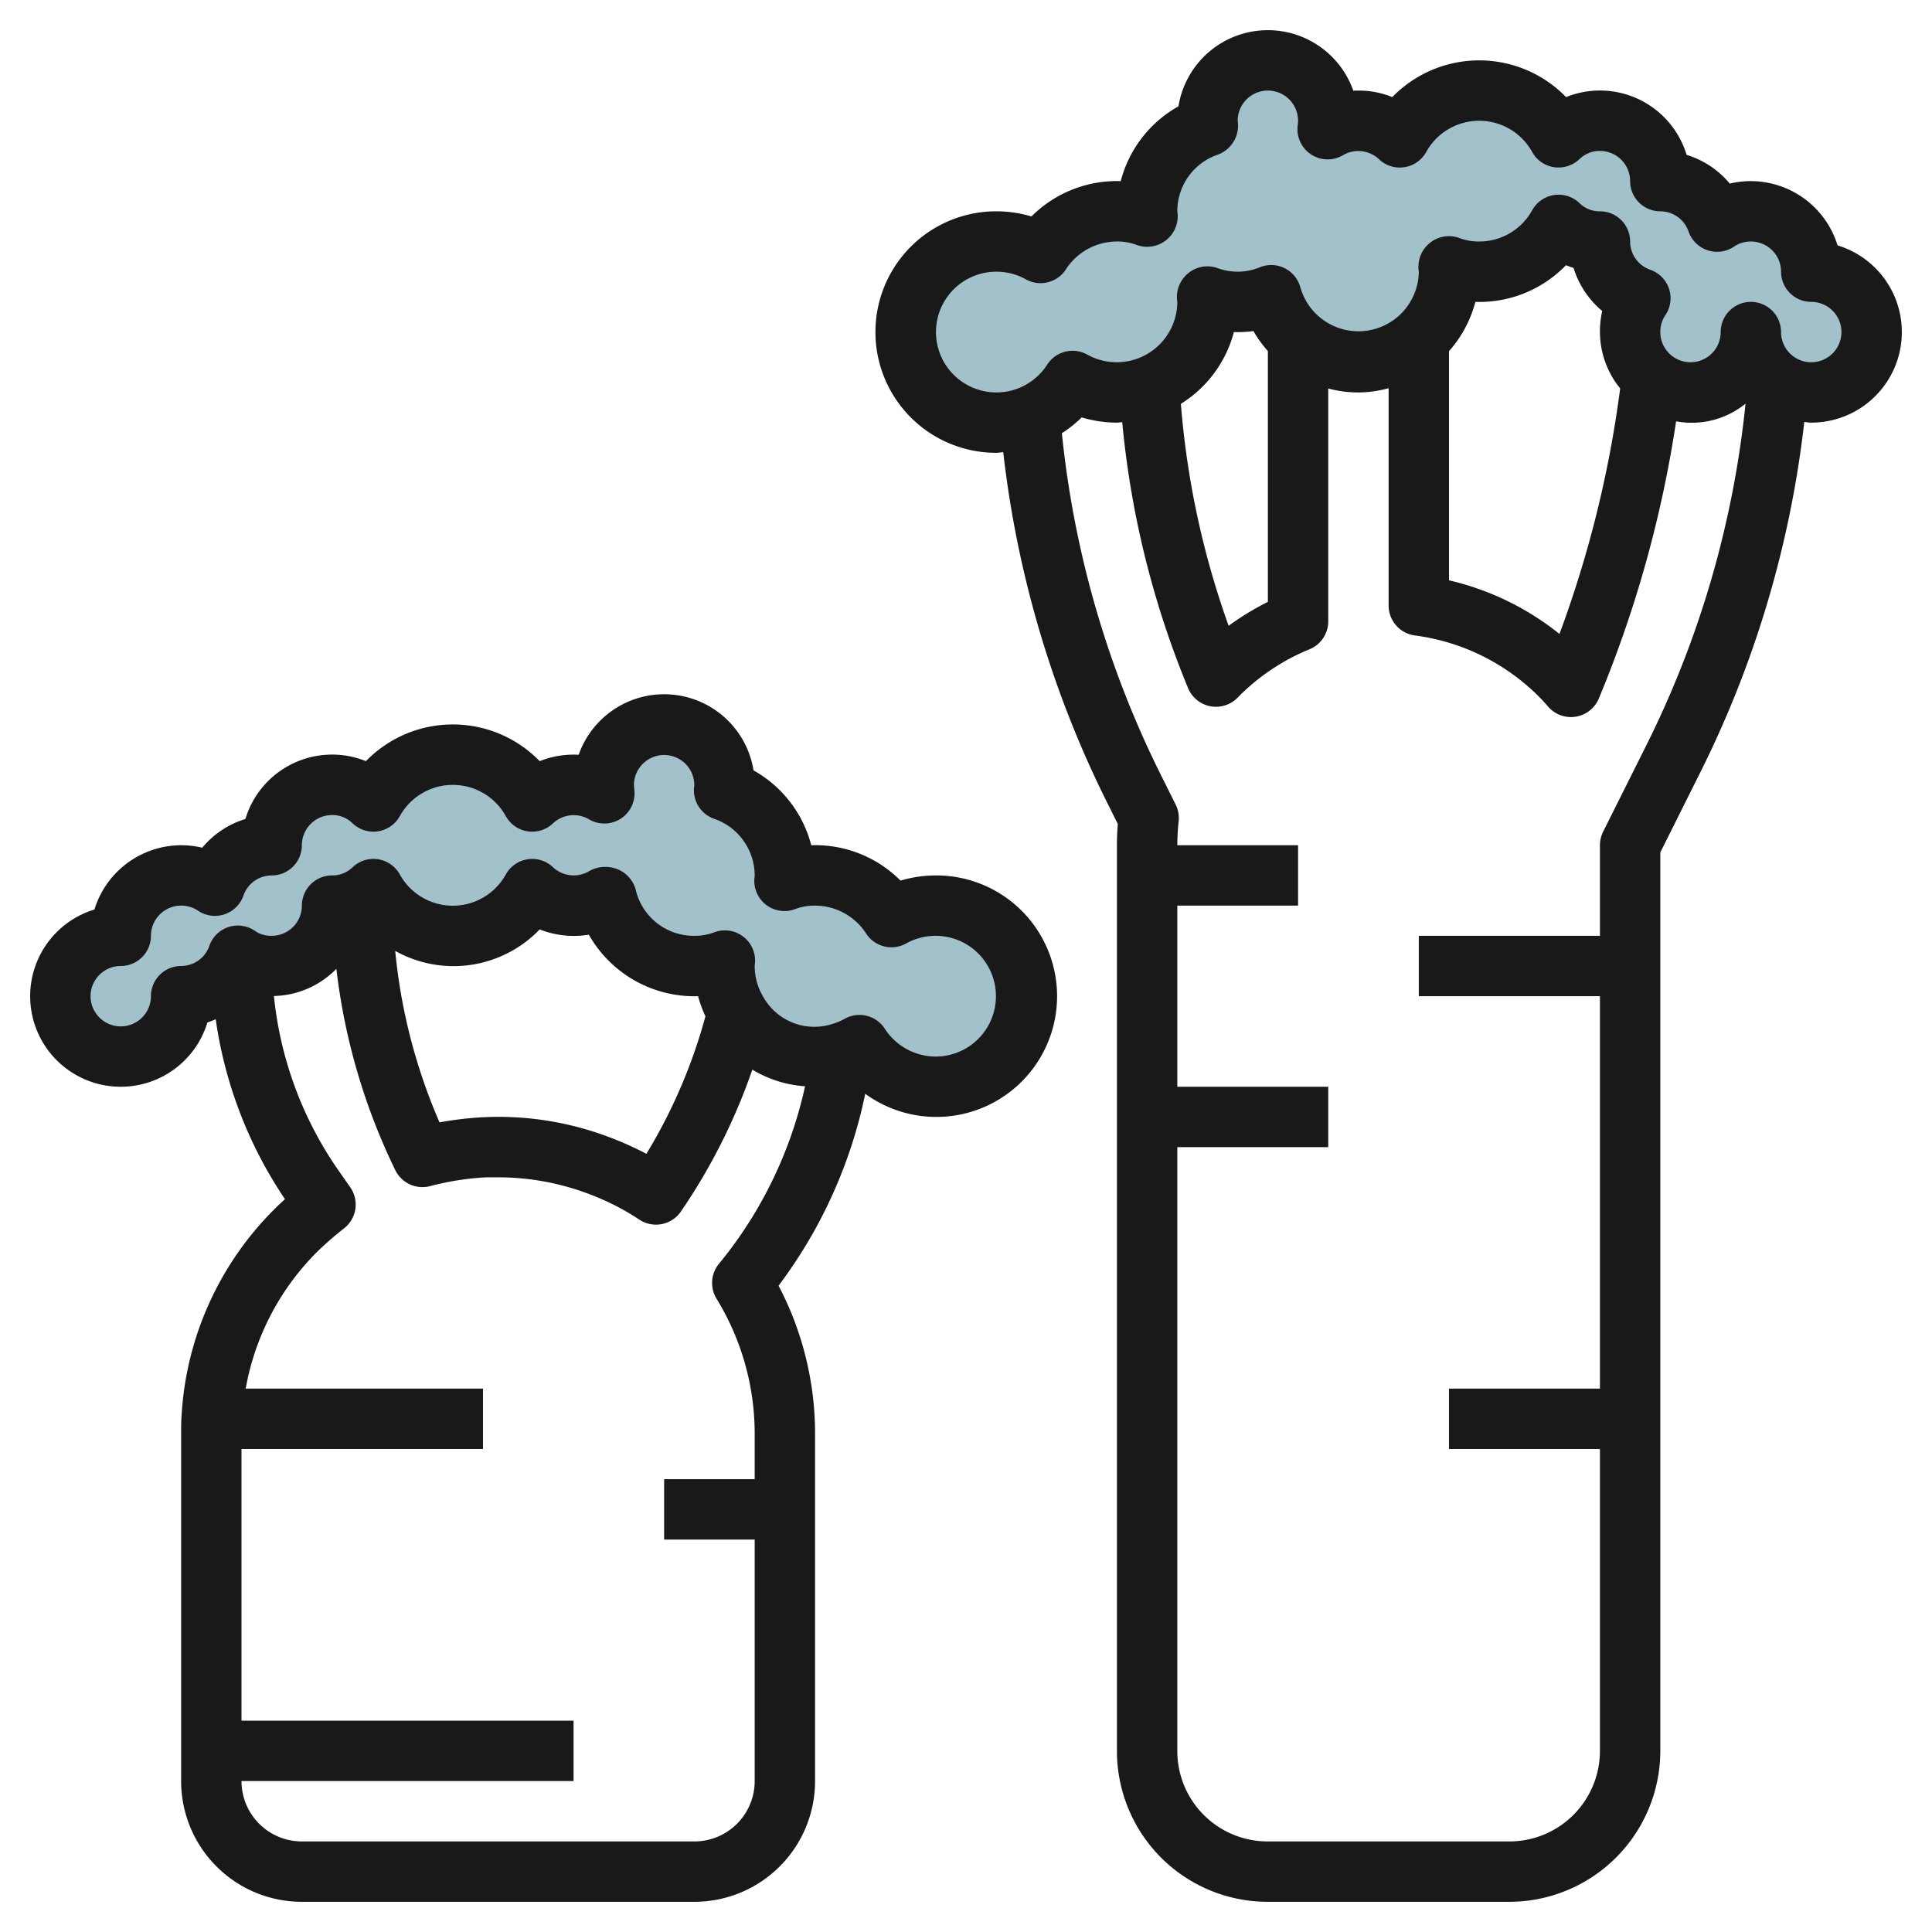
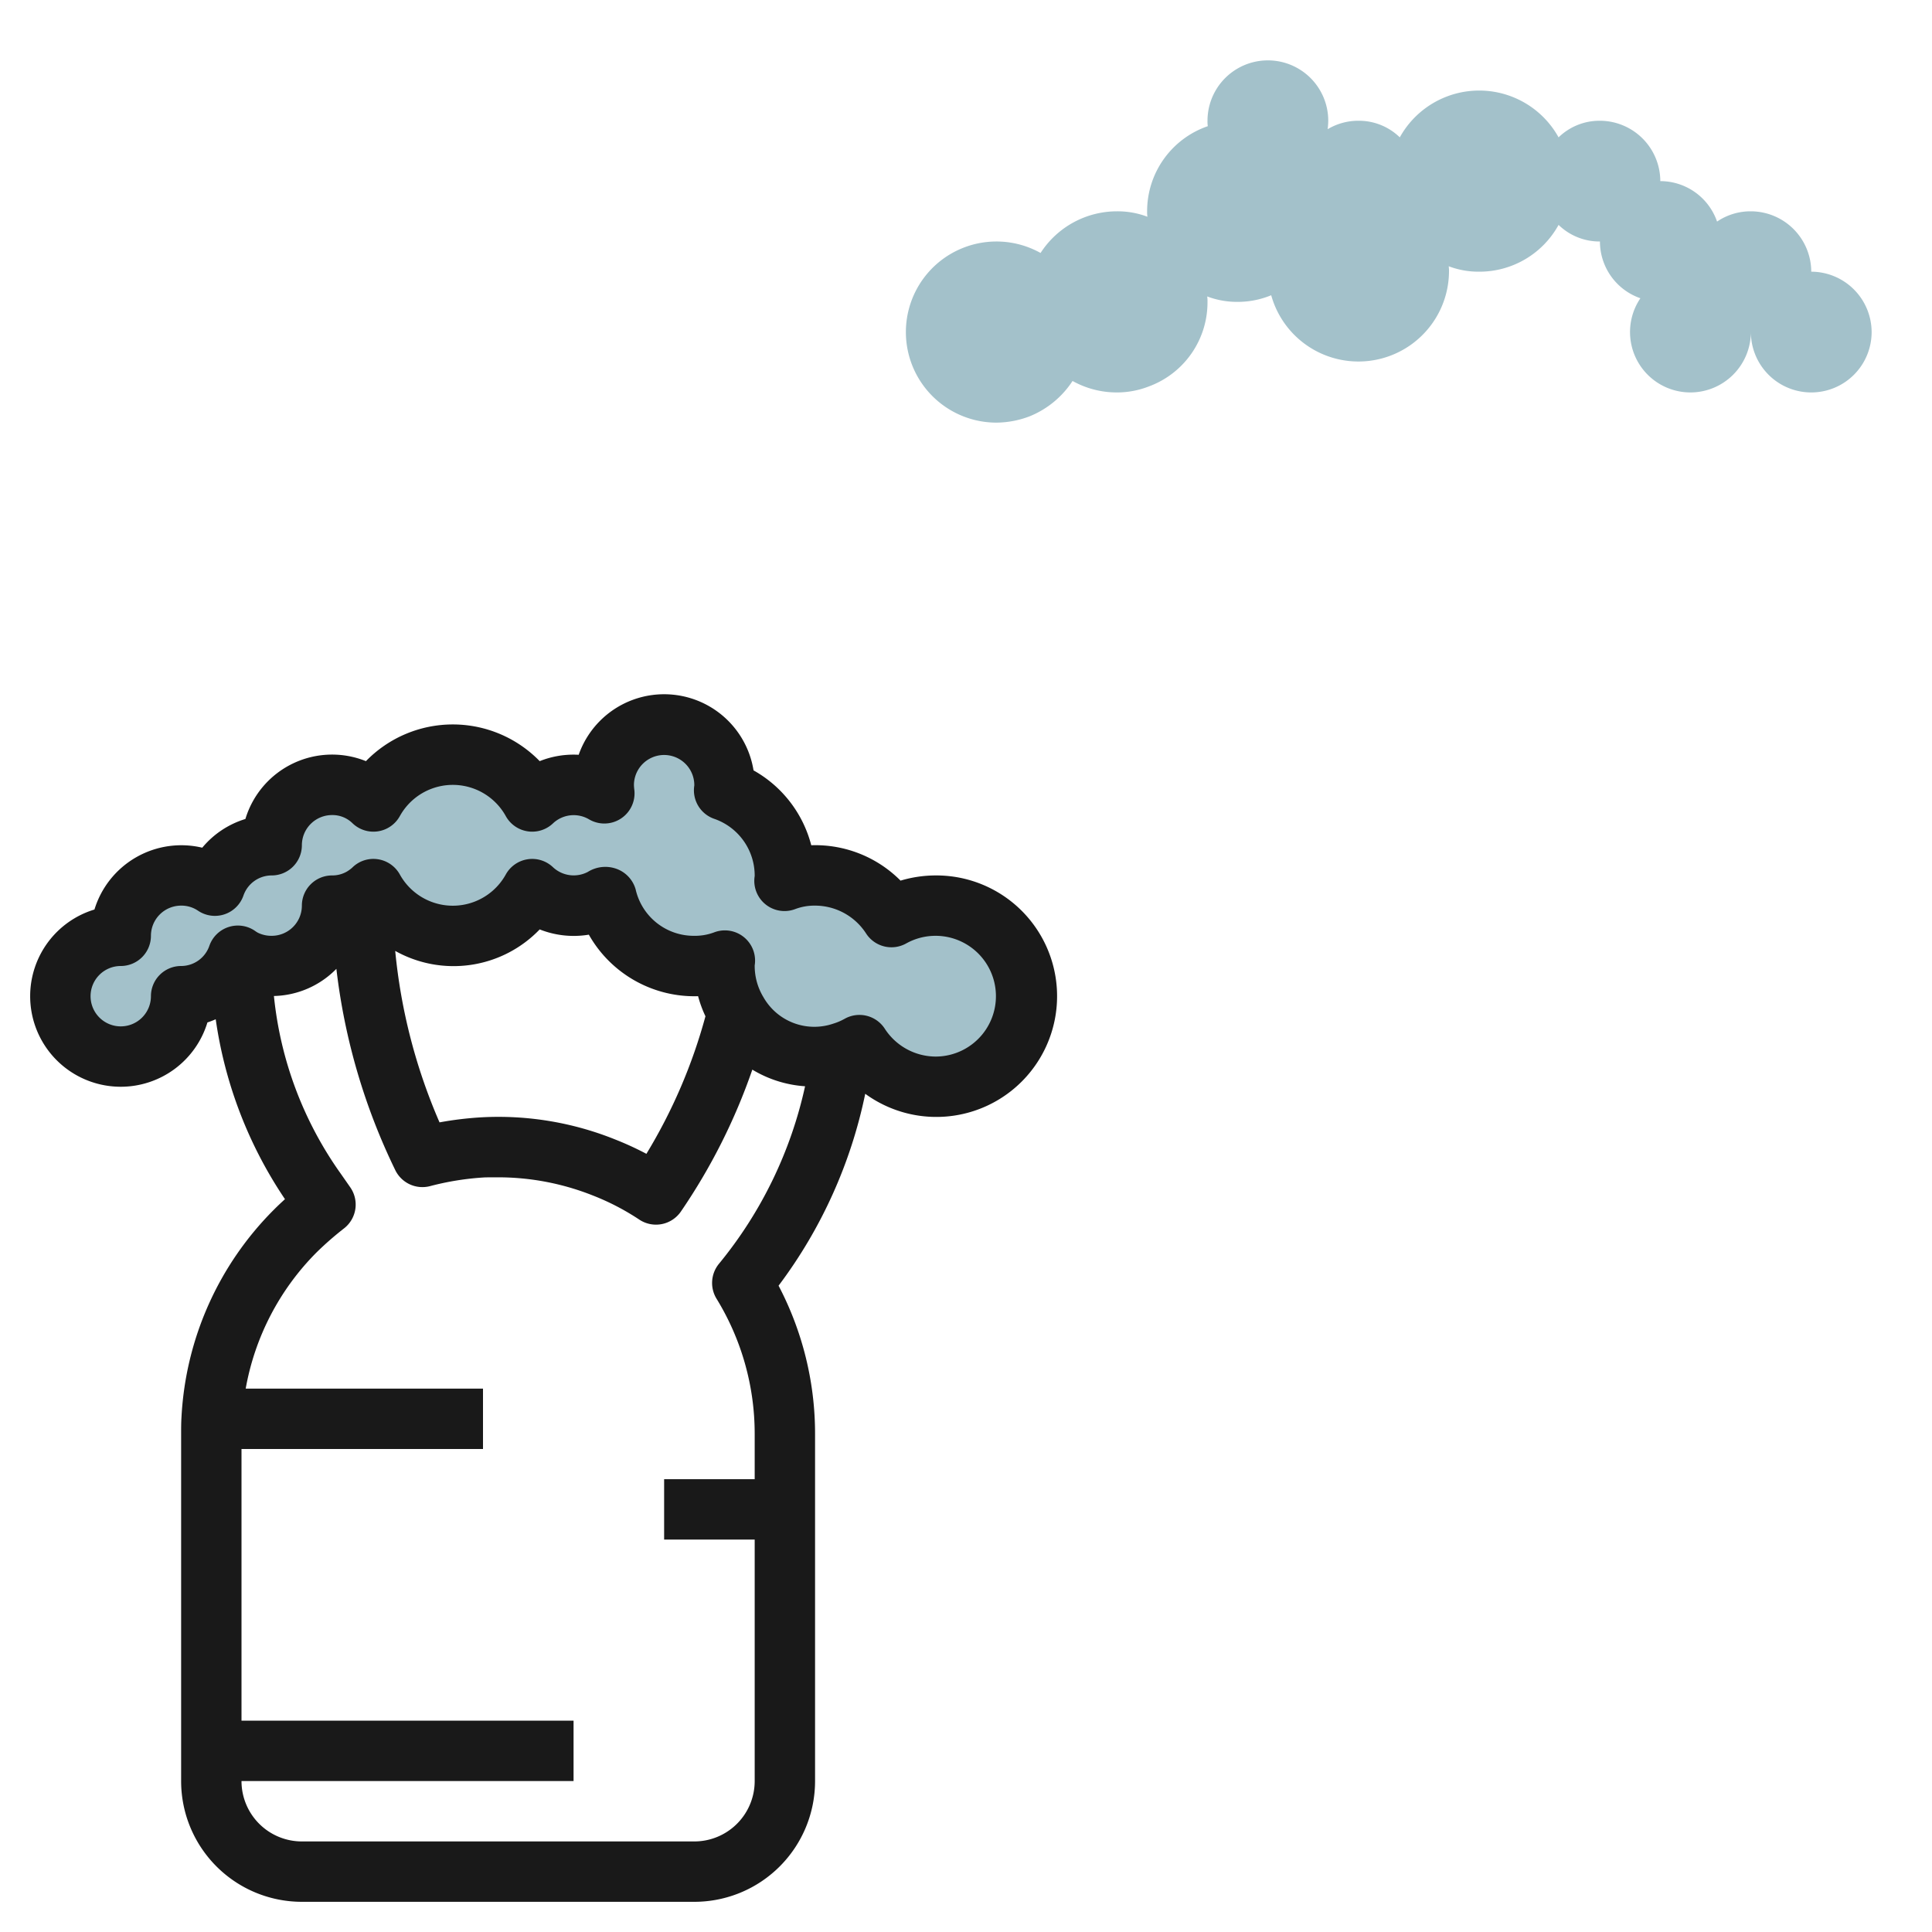
<svg xmlns="http://www.w3.org/2000/svg" viewBox="0 0 64 64" width="512" height="512">
  <g id="Layer_7" data-name="Layer 7">
    <path d="M34,33a3,3,0,0,1-5.53,1.62,2.829,2.829,0,0,1-.59.25A3.173,3.173,0,0,1,27,35a3.006,3.006,0,0,1-3-3,1.087,1.087,0,0,1,.01-.18A2.787,2.787,0,0,1,23,32a2.985,2.985,0,0,1-2.92-2.32c-.03.02-.05.03-.08.05A1.873,1.873,0,0,1,19,30a1.944,1.944,0,0,1-1.37-.55,3.006,3.006,0,0,1-5.26,0,2,2,0,0,1-.37.28A1.967,1.967,0,0,1,11,30a2.011,2.011,0,0,1-3,1.74c-.04-.03-.08-.05-.12-.08A1.991,1.991,0,0,1,6,33a2,2,0,1,1-2-2,2.006,2.006,0,0,1,2-2,1.974,1.974,0,0,1,1.12.34A1.991,1.991,0,0,1,9,28a2.006,2.006,0,0,1,2-2,1.944,1.944,0,0,1,1.37.55,3.006,3.006,0,0,1,5.26,0A1.944,1.944,0,0,1,19,26a1.977,1.977,0,0,1,1.02.28A2.458,2.458,0,0,1,20,26a2,2,0,0,1,4,0,1.087,1.087,0,0,1-.01.18A2.977,2.977,0,0,1,26,29a1.087,1.087,0,0,1-.01.18A2.787,2.787,0,0,1,27,29a3.014,3.014,0,0,1,2.53,1.38A3.007,3.007,0,0,1,34,33Z" style="fill:#a3c1ca" />
    <path d="M62,11a2,2,0,0,1-4,0,2.006,2.006,0,0,1-2,2,2,2,0,0,1-1.66-3.12A1.991,1.991,0,0,1,53,8a1.944,1.944,0,0,1-1.37-.55A2.992,2.992,0,0,1,49,9a2.787,2.787,0,0,1-1.01-.18A1.087,1.087,0,0,1,48,9a3,3,0,0,1-5.89.78A2.891,2.891,0,0,1,41,10a2.787,2.787,0,0,1-1.01-.18A1.087,1.087,0,0,1,40,10a2.968,2.968,0,0,1-1.94,2.8A2.9,2.9,0,0,1,37,13a3,3,0,0,1-1.47-.38,3.079,3.079,0,0,1-1.42,1.17A3.129,3.129,0,0,1,33,14a3,3,0,1,1,1.47-5.62A3.014,3.014,0,0,1,37,7a2.787,2.787,0,0,1,1.01.18A1.087,1.087,0,0,1,38,7a2.977,2.977,0,0,1,2.01-2.82A1.087,1.087,0,0,1,40,4a2,2,0,0,1,4,0,2.458,2.458,0,0,1-.02.28A1.977,1.977,0,0,1,45,4a1.944,1.944,0,0,1,1.37.55,3.006,3.006,0,0,1,5.26,0A1.944,1.944,0,0,1,53,4a2.006,2.006,0,0,1,2,2,1.991,1.991,0,0,1,1.88,1.34A1.974,1.974,0,0,1,58,7a2.006,2.006,0,0,1,2,2A2.006,2.006,0,0,1,62,11Z" style="fill:#a3c1ca" />
-     <path d="M60.871,8.129A3.009,3.009,0,0,0,57.3,6.081a2.99,2.99,0,0,0-1.429-.951,3,3,0,0,0-3.993-1.914,4.014,4.014,0,0,0-5.756,0,2.979,2.979,0,0,0-1.292-.211,3,3,0,0,0-5.792.517A3.984,3.984,0,0,0,37.126,6a4.006,4.006,0,0,0-2.958,1.17A4.072,4.072,0,0,0,33,7a4,4,0,0,0,0,8c.079,0,.154-.018.233-.023a34.8,34.8,0,0,0,3.453,11.63l.342.686c-.017.236-.028.472-.028.707V58a4.995,4.995,0,0,0,5,5h8a5.006,5.006,0,0,0,5-5V28.236l1.313-2.628a34.714,34.714,0,0,0,3.456-11.63c.077.006.152.022.231.022a3,3,0,0,0,.871-5.871ZM54.525,24.713l-1.42,2.84A1,1,0,0,0,53,28v3H47v2h6V46H48v2h5V58a3,3,0,0,1-3,3H42a2.994,2.994,0,0,1-3-3V38h5V36H39V30h4V28H39a7.924,7.924,0,0,1,.045-.8,1.006,1.006,0,0,0-.1-.548l-.469-.94a32.831,32.831,0,0,1-3.3-11.361,4.012,4.012,0,0,0,.656-.524A4.072,4.072,0,0,0,37,14c.06,0,.116-.012.175-.015a30.463,30.463,0,0,0,2.181,8.808A1,1,0,0,0,41,23.108a7.059,7.059,0,0,1,2.38-1.6A1,1,0,0,0,44,20.58V12.869a3.745,3.745,0,0,0,2-.01v7.2a1,1,0,0,0,.874.992,7.108,7.108,0,0,1,4.079,2c.112.112.224.233.328.354a1,1,0,0,0,.759.349.98.98,0,0,0,.154-.012,1,1,0,0,0,.768-.6,38.949,38.949,0,0,0,2.561-9.186,2.817,2.817,0,0,0,2.3-.585A32.765,32.765,0,0,1,54.525,24.713ZM39.118,13.378A4,4,0,0,0,40.874,11a3.777,3.777,0,0,0,.647-.033,3.981,3.981,0,0,0,.479.663v8.308a9.17,9.17,0,0,0-1.3.792A28.4,28.4,0,0,1,39.118,13.378Zm14.552-.511A37.07,37.07,0,0,1,51.659,21,9.146,9.146,0,0,0,48,19.224v-7.59A4,4,0,0,0,48.874,10a3.985,3.985,0,0,0,3-1.214c.083.033.167.063.252.089a3.006,3.006,0,0,0,.95,1.427A3.067,3.067,0,0,0,53,11,2.975,2.975,0,0,0,53.67,12.867ZM60,12a1,1,0,0,1-1-1,1,1,0,0,0-2,0,1,1,0,0,1-2,0,.976.976,0,0,1,.164-.554,1,1,0,0,0-.5-1.511A.991.991,0,0,1,54,8a1,1,0,0,0-1-1,.944.944,0,0,1-.674-.268,1,1,0,0,0-1.573.237A2,2,0,0,1,49,8a1.8,1.8,0,0,1-.648-.112,1,1,0,0,0-.993.165A1.015,1.015,0,0,0,47,9a2,2,0,0,1-3.923.523,1,1,0,0,0-1.347-.668,1.922,1.922,0,0,1-1.378.033,1,1,0,0,0-.993.165A1.015,1.015,0,0,0,39,10a2.007,2.007,0,0,1-2.982,1.747,1,1,0,0,0-1.326.328A2,2,0,1,1,33,9a1.987,1.987,0,0,1,.982.253,1,1,0,0,0,1.326-.328A2.016,2.016,0,0,1,37,8a1.8,1.8,0,0,1,.648.112A1.013,1.013,0,0,0,39,7a1.978,1.978,0,0,1,1.333-1.874A1.025,1.025,0,0,0,41,4a1,1,0,0,1,2,0,1.516,1.516,0,0,1-.014.172,1,1,0,0,0,1.508.966,1,1,0,0,1,1.18.13,1,1,0,0,0,1.573-.237,2.006,2.006,0,0,1,3.506,0,1,1,0,0,0,.727.508,1.016,1.016,0,0,0,.846-.271A.944.944,0,0,1,53,5a1,1,0,0,1,1,1,1,1,0,0,0,1,1,.991.991,0,0,1,.935.667,1,1,0,0,0,1.51.5A.975.975,0,0,1,58,8a1,1,0,0,1,1,1,1,1,0,0,0,1,1,1,1,0,0,1,0,2Z" style="fill:#191919" />
    <path d="M4,36a3,3,0,0,0,2.871-2.13,2.945,2.945,0,0,0,.275-.106,14.238,14.238,0,0,0,2.294,5.96c-.131.119-.253.234-.367.349a10.491,10.491,0,0,0-3.061,6.87C6,47.132,6,47.311,6,47.5V59a4,4,0,0,0,4,4H23a4,4,0,0,0,4-4V47.5a10.551,10.551,0,0,0-1.209-4.91,15.927,15.927,0,0,0,2.871-6.357A4,4,0,1,0,31,29a4.072,4.072,0,0,0-1.168.172A3.982,3.982,0,0,0,26.874,28a3.984,3.984,0,0,0-1.912-2.48,3,3,0,0,0-5.792-.517,3.019,3.019,0,0,0-1.292.211,4.014,4.014,0,0,0-5.756,0A3,3,0,0,0,8.129,27.13a2.99,2.99,0,0,0-1.429.951,3.009,3.009,0,0,0-3.571,2.048A3,3,0,0,0,4,36Zm19.737,7.023A8.55,8.55,0,0,1,25,47.5V49H22v2h3v8a2,2,0,0,1-2,2H10a2,2,0,0,1-2-2H19V57H8V48h8V46H8.139a8.5,8.5,0,0,1,2.349-4.514,10.675,10.675,0,0,1,.916-.8,1,1,0,0,0,.2-1.353l-.306-.439a12.263,12.263,0,0,1-2.224-5.9,2.988,2.988,0,0,0,2.069-.9,20.713,20.713,0,0,0,1.952,6.67,1,1,0,0,0,1.155.527,9.193,9.193,0,0,1,1.811-.288C16.207,39,16.342,39,16.5,39a8.5,8.5,0,0,1,3.134.6,8.124,8.124,0,0,1,1.542.8,1,1,0,0,0,1.38-.267,19.7,19.7,0,0,0,2.366-4.7,3.875,3.875,0,0,0,1.747.551,13.956,13.956,0,0,1-2.852,5.88A1,1,0,0,0,23.737,43.023ZM13.092,31.5a3.956,3.956,0,0,0,4.786-.712,3.054,3.054,0,0,0,1.628.174A4.016,4.016,0,0,0,23.125,33a3.861,3.861,0,0,0,.244.665,17.648,17.648,0,0,1-1.956,4.557,10.223,10.223,0,0,0-1.046-.48,10.355,10.355,0,0,0-4.425-.729,11.384,11.384,0,0,0-1.382.167A18.7,18.7,0,0,1,13.092,31.5ZM4,32a1,1,0,0,0,1-1,1,1,0,0,1,1-1,.975.975,0,0,1,.555.165,1,1,0,0,0,1.51-.5A.991.991,0,0,1,9,29a1,1,0,0,0,1-1,1,1,0,0,1,1-1,.944.944,0,0,1,.674.268,1,1,0,0,0,1.573-.237,2.006,2.006,0,0,1,3.506,0,1,1,0,0,0,1.573.237,1,1,0,0,1,1.18-.13,1,1,0,0,0,1.508-.966A1.516,1.516,0,0,1,21,26a1,1,0,1,1,2,.02,1,1,0,0,0,.664,1.106A1.991,1.991,0,0,1,25,29.02a1,1,0,0,0,1.349,1.092A1.8,1.8,0,0,1,27,30a2.016,2.016,0,0,1,1.692.925,1,1,0,0,0,1.326.328A2,2,0,1,1,31,35a2.016,2.016,0,0,1-1.692-.925,1,1,0,0,0-1.323-.329,1.871,1.871,0,0,1-.38.163,1.939,1.939,0,0,1-2.316-.877A2,2,0,0,1,25,31.98a1,1,0,0,0-1.349-1.092A1.8,1.8,0,0,1,23,31a1.974,1.974,0,0,1-1.944-1.54,1.02,1.02,0,0,0-.629-.677,1.09,1.09,0,0,0-.954.1,1.006,1.006,0,0,1-1.147-.148,1,1,0,0,0-1.573.237,2.006,2.006,0,0,1-3.506,0,1,1,0,0,0-.734-.509.991.991,0,0,0-.848.282,1.2,1.2,0,0,1-.171.125A.963.963,0,0,1,11,29a1,1,0,0,0-1,1,1,1,0,0,1-1,1,1.013,1.013,0,0,1-.469-.108c-.019-.013-.038-.024-.054-.034a1,1,0,0,0-1.542.475A.991.991,0,0,1,6,32a1,1,0,0,0-1,1,1,1,0,1,1-1-1Z" style="fill:#191919" />
  </g>
</svg>